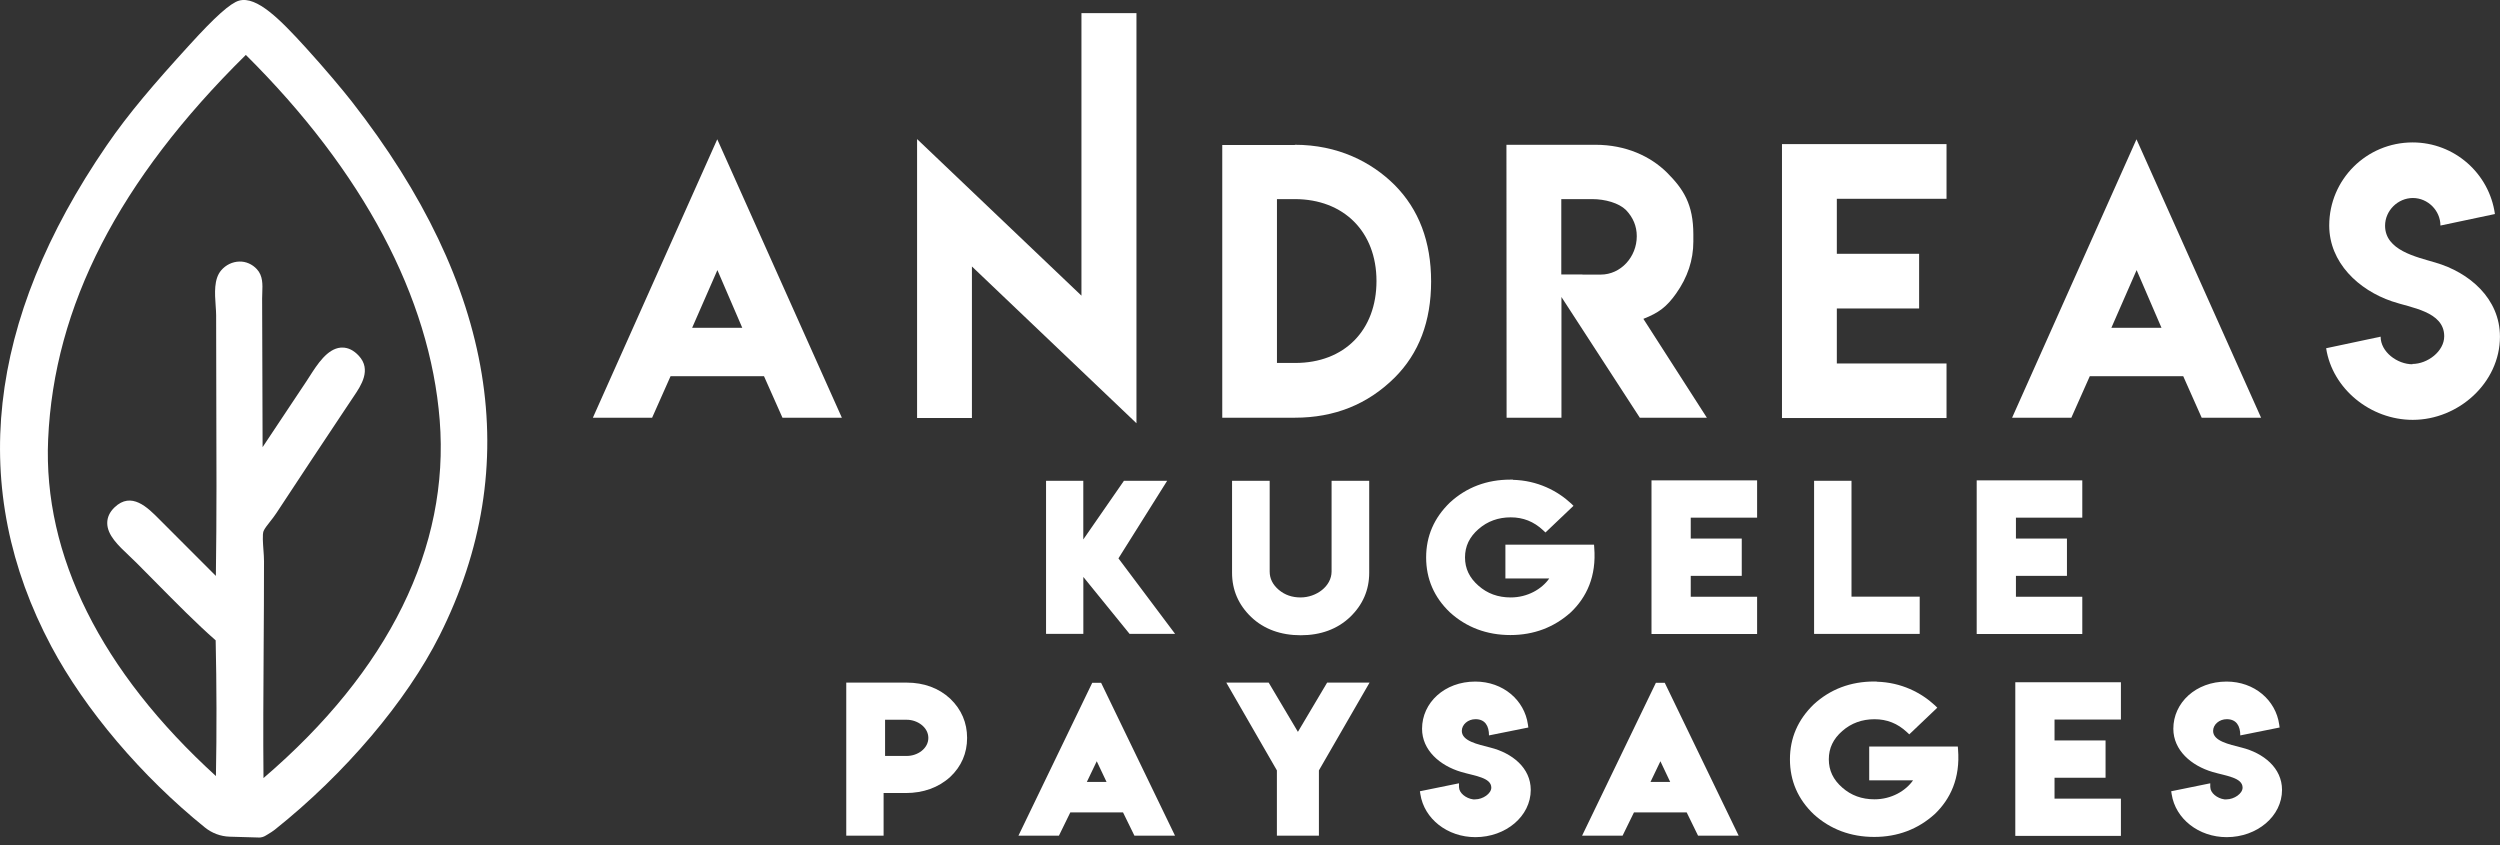
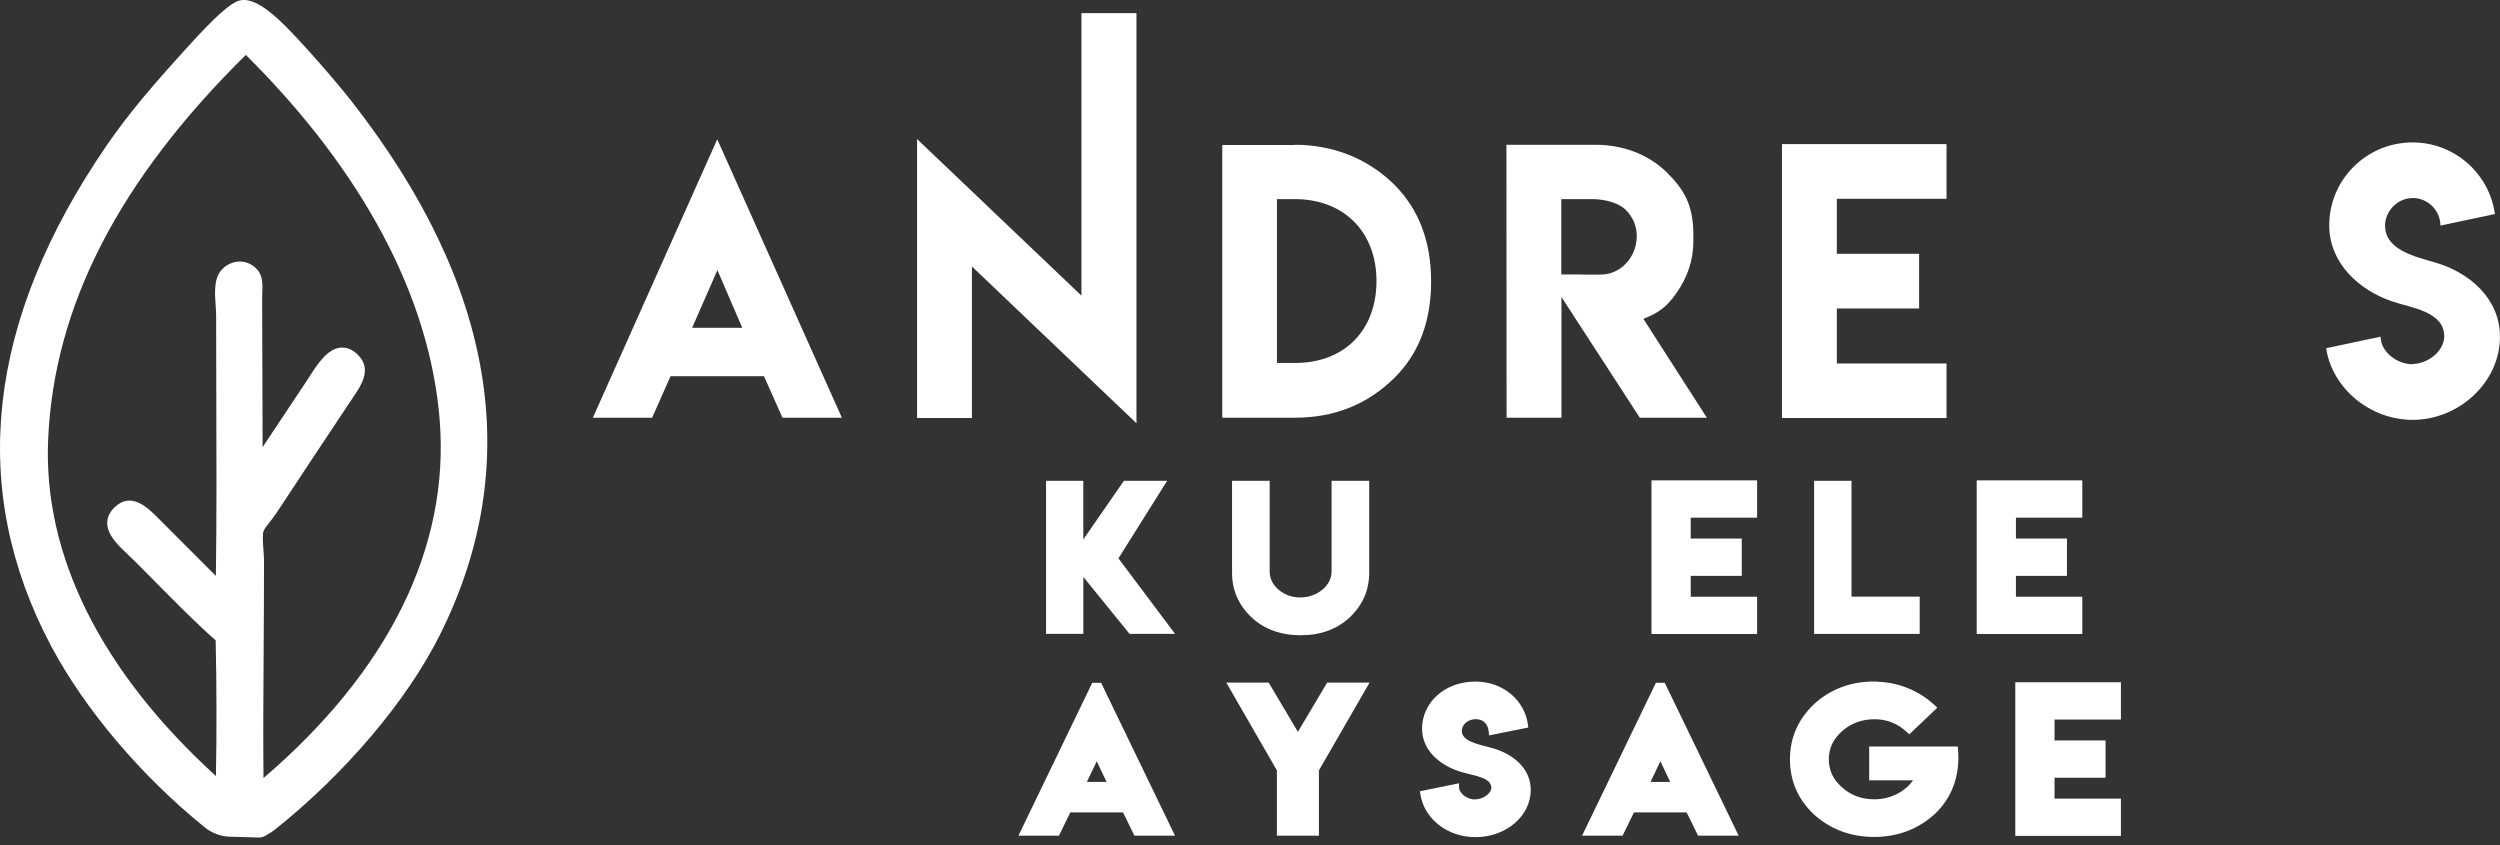
<svg xmlns="http://www.w3.org/2000/svg" width="207" height="70" viewBox="0 0 207 70" fill="none">
  <rect x="0" y="0" width="207" height="70" fill="#333333" stroke="none" />
  <g clip-path="url(#clip0_3364_1397)">
    <path d="M21.405 69.35C21.618 69.355 21.83 69.298 22.012 69.181C22.082 69.138 22.151 69.094 22.212 69.06C22.398 68.947 22.589 68.83 22.763 68.691C28.57 64.063 33.667 58.056 36.395 52.621C43.478 38.529 41.036 23.656 29.134 8.415C28.375 7.443 26.844 5.622 25.387 4.021L25.257 3.878C23.209 1.631 21.258 -0.355 19.796 0.052C19.076 0.256 17.814 1.384 15.701 3.709L15.602 3.817C12.787 6.91 10.67 9.36 8.835 12.037C-1.127 26.558 -2.672 40.511 4.246 53.515C7.044 58.772 11.733 64.289 16.959 68.509C17.545 68.982 18.265 69.255 19.015 69.277L21.405 69.346V69.35ZM21.813 45.547C21.774 45.001 21.717 44.246 21.821 43.977C21.904 43.769 22.138 43.474 22.364 43.187C22.541 42.962 22.724 42.732 22.884 42.485C24.727 39.674 26.597 36.864 28.505 33.997L29.299 32.808C29.889 31.932 30.787 30.609 29.702 29.451C29.286 29.004 28.831 28.779 28.349 28.779C28.301 28.779 28.254 28.779 28.206 28.783C27.096 28.883 26.276 30.162 25.621 31.186C25.526 31.334 25.439 31.472 25.352 31.602L24.32 33.151C23.47 34.43 22.58 35.766 21.743 37.024C21.743 35.185 21.735 33.329 21.726 31.455C21.717 29.23 21.704 26.983 21.704 24.723C21.704 24.558 21.713 24.394 21.717 24.238C21.743 23.548 21.774 22.837 21.271 22.29C20.889 21.874 20.355 21.64 19.818 21.657C19.245 21.67 18.698 21.934 18.312 22.386C17.701 23.105 17.783 24.281 17.857 25.318C17.874 25.595 17.896 25.86 17.896 26.085C17.896 28.31 17.905 30.553 17.909 32.795C17.927 37.722 17.944 42.801 17.874 47.685L13.212 43.018C12.227 42.025 10.883 40.659 9.477 42.016C9.078 42.402 8.879 42.836 8.879 43.309C8.883 44.311 9.777 45.152 10.718 46.041C10.917 46.228 11.117 46.419 11.303 46.605C11.798 47.1 12.314 47.624 12.839 48.154C14.543 49.88 16.3 51.658 17.857 53.02C17.939 56.75 17.948 60.602 17.879 64.258C8.363 55.588 3.561 45.968 3.986 36.378C4.472 25.348 9.829 14.93 20.355 4.546C30.058 14.184 35.605 24.632 36.408 34.799C37.236 45.313 32.196 55.54 21.817 64.423C21.782 60.819 21.808 57.344 21.83 53.675C21.847 51.311 21.86 48.917 21.86 46.467C21.86 46.198 21.839 45.872 21.813 45.53V45.547Z" fill="white" />
    <path d="M59.387 11.529L69.706 34.586H64.787L63.26 31.151H55.522L53.996 34.586H49.09L59.391 11.529H59.387ZM61.46 27.143L59.4 22.363L57.309 27.143H61.46Z" fill="white" />
    <path d="M89.544 24.48V1.088H94.099V35.045L80.475 22.064V34.612H75.934V11.515L89.544 24.48Z" fill="white" />
    <path d="M107.215 11.988C110.763 11.988 113.543 13.398 115.469 15.311C117.486 17.341 118.496 20.004 118.496 23.309C118.496 26.614 117.486 29.268 115.469 31.276C113.244 33.48 110.494 34.586 107.215 34.586H101.203V12.006H107.215V11.993V11.988ZM107.202 16.486H105.732V30.053H107.245C111.318 30.053 113.973 27.347 113.973 23.27C113.973 19.193 111.27 16.486 107.202 16.486Z" fill="white" />
    <path d="M124.733 11.988H132.107C134.623 11.988 136.657 12.938 138.023 14.287C139.398 15.662 140.209 16.92 140.209 19.418V20.008C140.209 21.53 139.732 22.966 138.778 24.311C137.984 25.421 137.355 25.894 136.071 26.401L141.328 34.586H135.776L129.288 24.593V34.586H124.746L124.733 11.993V11.988ZM135.525 19.557C135.525 18.733 135.225 18.009 134.627 17.384C134.037 16.811 132.918 16.486 131.825 16.486H129.275V22.723H131.027V22.736H132.541C134.197 22.736 135.525 21.279 135.525 19.557Z" fill="white" />
    <path d="M161.172 11.932V16.46H152.089V21.014H158.903V25.542H152.089V30.096H161.172V34.612H147.548V11.932H161.172Z" fill="white" />
-     <path d="M176.899 11.529L187.217 34.586H182.299L180.772 31.151H173.034L171.507 34.586H166.602L176.903 11.529H176.899ZM178.972 27.143L176.912 22.363L174.821 27.143H178.972Z" fill="white" />
    <path d="M199.744 30.136C200.997 30.136 202.381 29.095 202.381 27.841C202.381 25.777 199.613 25.49 198.048 24.948C195.293 24.011 192.86 21.747 192.86 18.672C192.86 14.86 195.953 11.793 199.761 11.793C203.235 11.793 206.115 14.369 206.579 17.722L202.068 18.676C202.068 17.436 201.027 16.395 199.787 16.395C198.546 16.395 197.484 17.436 197.484 18.689C197.484 20.728 200.06 21.266 201.63 21.734C204.48 22.558 206.996 24.731 206.996 27.876C206.996 31.684 203.573 34.764 199.774 34.764C196.278 34.764 193.12 32.2 192.604 28.834L197.115 27.876C197.115 29.134 198.486 30.162 199.761 30.162L199.739 30.14L199.744 30.136Z" fill="white" />
    <path d="M86.608 39.809H89.697V44.666L93.062 39.809H96.641L92.607 46.232L97.296 52.482H93.526L89.701 47.772V52.482H86.613V39.809H86.608Z" fill="white" />
    <path d="M110.255 47.321V39.809H113.37V47.429C113.37 48.852 112.836 50.084 111.786 51.09C110.732 52.092 109.353 52.599 107.701 52.599C106.048 52.599 104.647 52.092 103.598 51.09C102.548 50.084 102.014 48.852 102.014 47.429V39.809H105.129V47.321C105.129 47.906 105.376 48.405 105.883 48.839C106.391 49.264 106.981 49.468 107.692 49.468C108.976 49.468 110.255 48.557 110.255 47.316V47.321Z" fill="white" />
-     <path d="M125.276 39.73C127.31 39.782 128.958 40.641 130.086 41.686L130.285 41.882L127.965 44.089L127.761 43.898C126.993 43.183 126.117 42.836 125.089 42.836C124.061 42.836 123.164 43.157 122.417 43.812C121.667 44.467 121.303 45.23 121.303 46.154C121.303 47.078 121.667 47.841 122.417 48.496C123.155 49.147 124.031 49.468 125.089 49.468C126.486 49.468 127.661 48.774 128.277 47.898H124.647V45.096H131.986L132.003 45.338C132.194 47.728 131.365 49.455 130.073 50.691C128.685 51.944 127.002 52.582 125.059 52.582C123.116 52.582 121.42 51.949 120.054 50.704C118.748 49.463 118.084 47.932 118.084 46.158C118.084 44.384 118.748 42.87 120.054 41.608C121.424 40.35 123.107 39.713 125.059 39.713H125.267L125.276 39.739V39.73Z" fill="white" />
    <path d="M136.744 39.774H145.488V42.862H139.993V44.593H144.217V47.681H139.993V49.411H145.488V52.495H136.744V39.774Z" fill="white" />
    <path d="M150.207 39.809H153.304V49.403H158.951V52.487H150.207V39.813V39.809Z" fill="white" />
    <path d="M163.67 39.774H172.414V42.862H166.919V44.593H171.143V47.681H166.919V49.411H172.414V52.495H163.67V39.774Z" fill="white" />
-     <path d="M70.07 69.194V56.52H75.071C76.498 56.52 77.734 56.971 78.684 57.856C79.608 58.745 80.076 59.842 80.076 61.1C80.076 62.358 79.603 63.46 78.68 64.327C77.712 65.212 76.442 65.663 74.993 65.663H73.162V69.194H70.066H70.07ZM75.071 59.595H73.284V62.592H75.071C75.982 62.597 76.867 61.972 76.867 61.1C76.867 60.228 75.978 59.595 75.071 59.595Z" fill="white" />
    <path d="M84.327 69.194L90.438 56.534H91.171L97.291 69.194H93.93L92.988 67.269H88.621L87.679 69.194H84.327ZM89.991 64.744H91.622L90.811 63.031L89.991 64.744Z" fill="white" />
    <path d="M101.542 56.52H105.046L107.467 60.597L109.887 56.52H113.4L109.206 63.789V69.194H105.727V63.789L101.537 56.52H101.542Z" fill="white" />
    <path d="M120.808 65.182C120.808 65.65 121.368 66.106 121.975 66.188H122.14C122.786 66.188 123.48 65.707 123.48 65.217C123.48 64.38 122.109 64.249 120.986 63.916C119.225 63.395 117.746 62.12 117.746 60.342C117.746 58.181 119.611 56.434 122.153 56.434C124.469 56.434 126.23 57.982 126.512 59.99L126.546 60.237L123.289 60.892C123.289 60.112 122.972 59.548 122.17 59.548C121.558 59.548 121.038 59.986 121.038 60.519C121.038 61.356 122.335 61.625 123.402 61.899C125.211 62.354 126.746 63.581 126.746 65.403C126.746 67.581 124.686 69.316 122.161 69.316C119.841 69.316 117.919 67.793 117.607 65.763L117.568 65.516L120.804 64.857V65.186L120.808 65.182Z" fill="white" />
    <path d="M130.997 69.194L137.108 56.534H137.841L143.961 69.194H140.599L139.658 67.269H135.291L134.349 69.194H130.997ZM136.661 64.744H138.292L137.481 63.031L136.661 64.744Z" fill="white" />
    <path d="M155.399 56.446C157.433 56.498 159.081 57.357 160.209 58.402L160.408 58.597L158.088 60.805L157.884 60.614C157.116 59.899 156.24 59.552 155.212 59.552C154.184 59.552 153.286 59.873 152.54 60.528C151.79 61.182 151.426 61.946 151.426 62.87C151.426 63.794 151.79 64.557 152.54 65.212C153.278 65.862 154.154 66.183 155.212 66.183C156.609 66.183 157.784 65.489 158.4 64.613H154.77V61.811H162.108L162.126 62.054C162.317 64.444 161.488 66.17 160.196 67.406C158.808 68.66 157.125 69.298 155.182 69.298C153.239 69.298 151.543 68.664 150.176 67.42C148.871 66.179 148.207 64.648 148.207 62.874C148.207 61.1 148.871 59.586 150.176 58.324C151.547 57.066 153.23 56.429 155.182 56.429H155.39L155.399 56.455V56.446Z" fill="white" />
    <path d="M166.867 56.49H175.611V59.578H170.115V61.309H174.34V64.397H170.115V66.127H175.611V69.211H166.867V56.49Z" fill="white" />
-     <path d="M183.015 65.182C183.015 65.65 183.574 66.106 184.181 66.188H184.346C184.992 66.188 185.686 65.707 185.686 65.217C185.686 64.38 184.316 64.249 183.192 63.916C181.432 63.395 179.952 62.12 179.952 60.342C179.952 58.181 181.818 56.434 184.359 56.434C186.675 56.434 188.436 57.982 188.718 59.99L188.753 60.237L185.496 60.892C185.496 60.112 185.179 59.548 184.377 59.548C183.765 59.548 183.245 59.986 183.245 60.519C183.245 61.356 184.541 61.625 185.608 61.899C187.417 62.354 188.952 63.581 188.952 65.403C188.952 67.581 186.892 69.316 184.368 69.316C182.047 69.316 180.126 67.793 179.814 65.763L179.775 65.516L183.01 64.857V65.186L183.015 65.182Z" fill="white" />
  </g>
  <defs>
    <clipPath id="clip0_3364_1397">
      <rect width="207" height="69.35" fill="white" />
    </clipPath>
  </defs>
</svg>